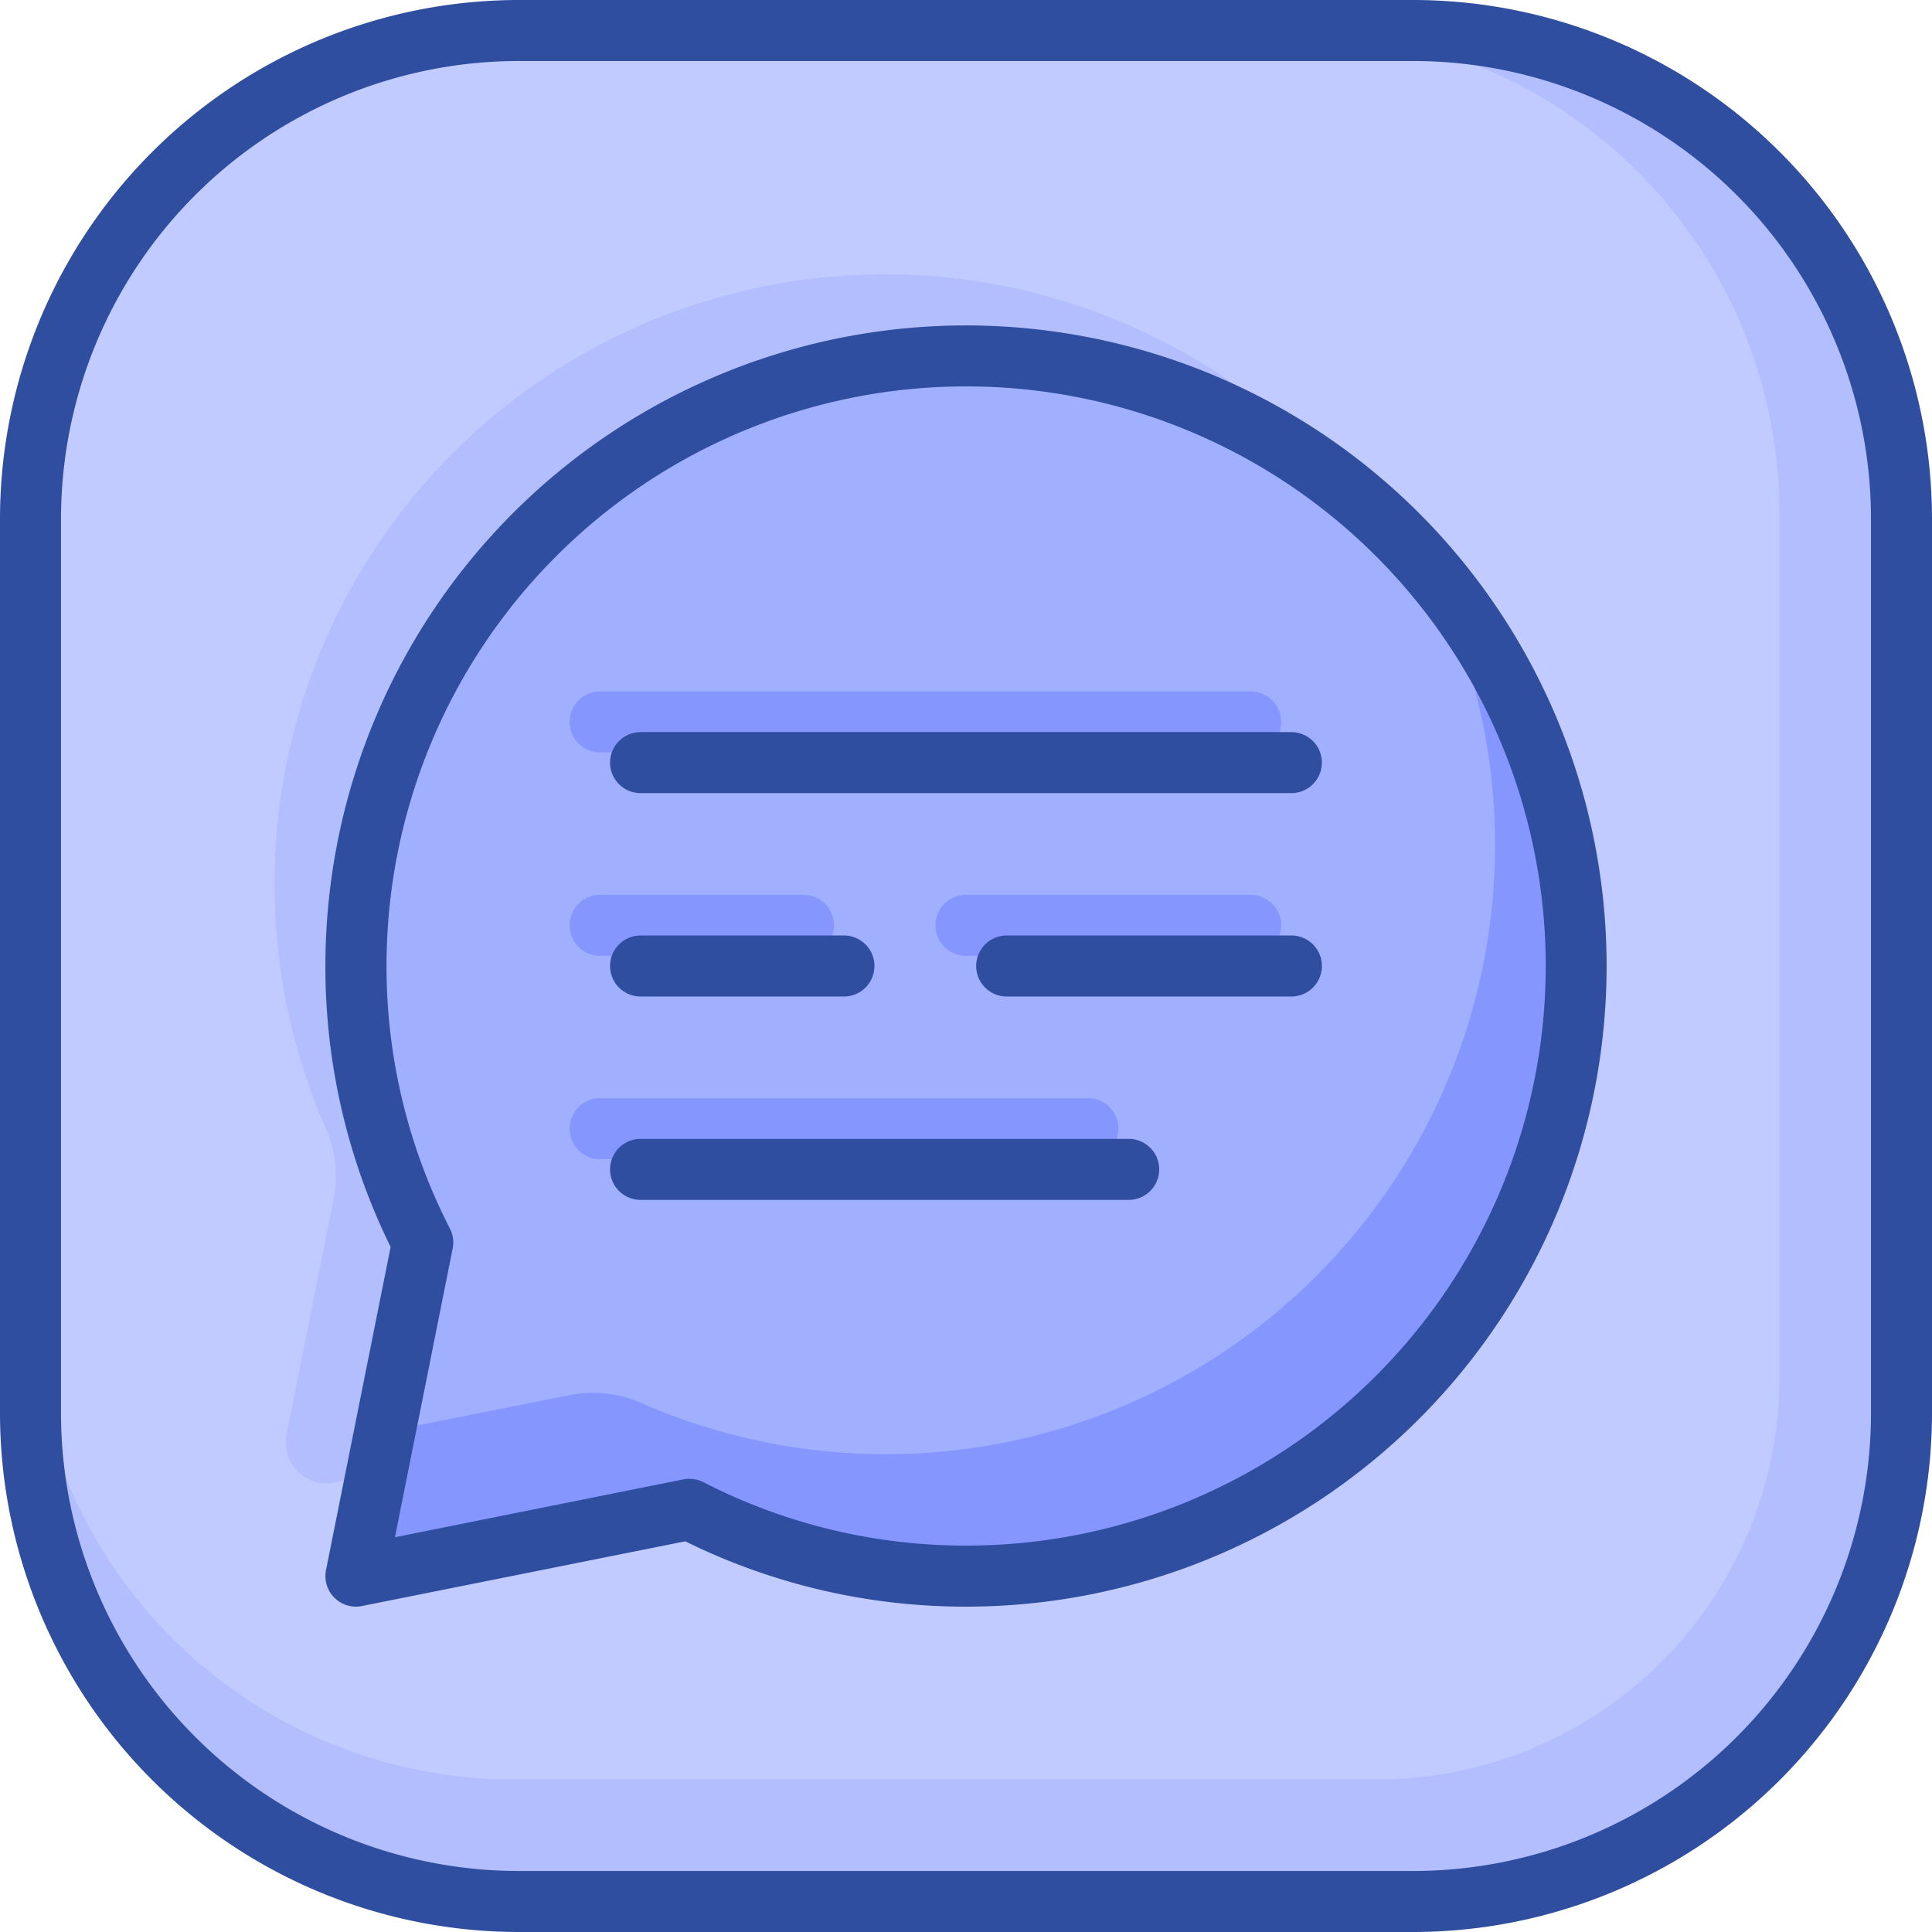
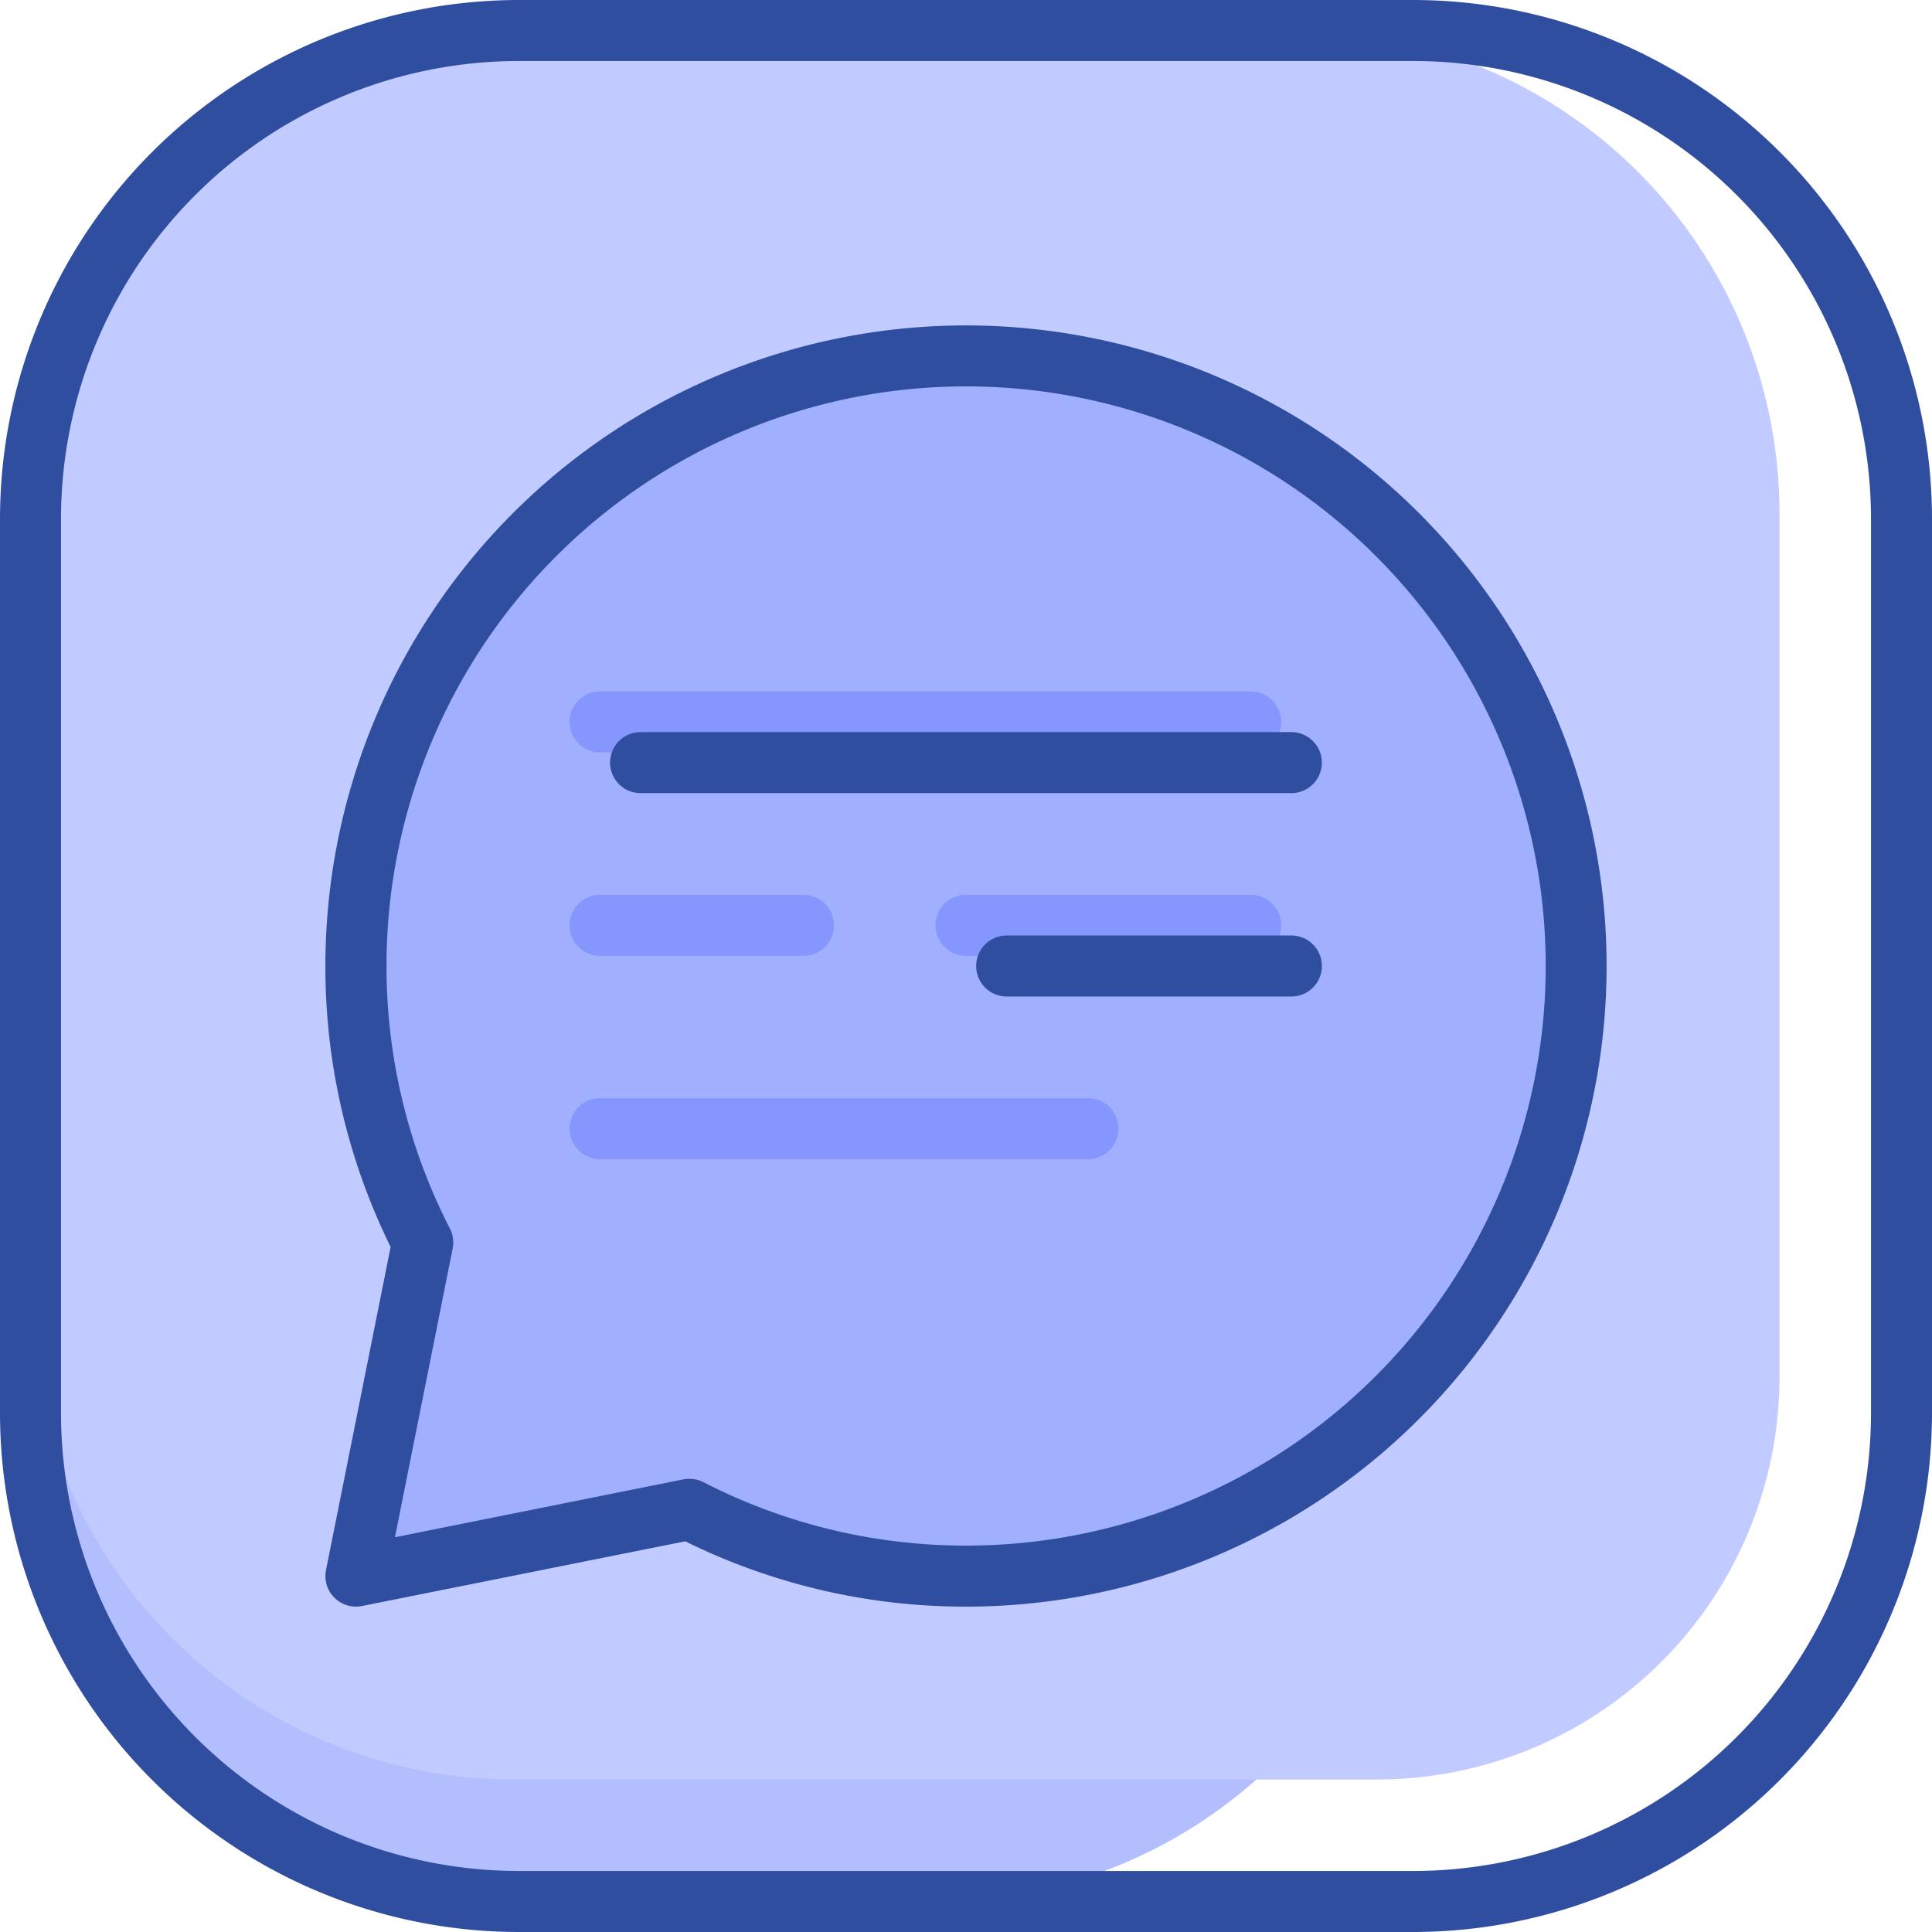
<svg xmlns="http://www.w3.org/2000/svg" width="52" height="52" viewBox="0 0 52 52">
  <defs>
    <clipPath id="clip-path">
      <rect id="사각형_388" data-name="사각형 388" width="52" height="52" transform="translate(349 4692)" fill="#aaa" />
    </clipPath>
    <clipPath id="clip-path-2">
      <rect id="사각형_401" data-name="사각형 401" width="52" height="52" fill="none" />
    </clipPath>
  </defs>
  <g id="icon" transform="translate(-349 -4692)" clip-path="url(#clip-path)" style="mix-blend-mode: screen;isolation: isolate">
    <g id="그룹_428" data-name="그룹 428" transform="translate(349 4692)">
      <g id="그룹_428-2" data-name="그룹 428" clip-path="url(#clip-path-2)">
-         <path id="패스_281" data-name="패스 281" d="M41.337,54.337H16.979a13,13,0,0,1-13-13V16.979a13,13,0,0,1,13-13H41.337a13,13,0,0,1,13,13V41.337a13,13,0,0,1-13,13" transform="translate(-3.158 -3.158)" fill="#b3beff" />
+         <path id="패스_281" data-name="패스 281" d="M41.337,54.337H16.979a13,13,0,0,1-13-13V16.979a13,13,0,0,1,13-13H41.337V41.337a13,13,0,0,1-13,13" transform="translate(-3.158 -3.158)" fill="#b3beff" />
        <path id="패스_282" data-name="패스 282" d="M40.219,51.053H16.978a13,13,0,0,1-13-13V16.979a13,13,0,0,1,13-13H38.052a13,13,0,0,1,13,13v23.24A10.833,10.833,0,0,1,40.219,51.053" transform="translate(-3.157 -3.158)" fill="#c2cbff" />
        <path id="패스_283" data-name="패스 283" d="M38.043,52H13.957A13.974,13.974,0,0,1,0,38.042V13.958A13.974,13.974,0,0,1,13.957,0H38.043A13.974,13.974,0,0,1,52,13.958V38.042A13.974,13.974,0,0,1,38.043,52M13.957,1.642A12.33,12.33,0,0,0,1.642,13.958V38.042A12.33,12.33,0,0,0,13.957,50.358H38.043A12.33,12.33,0,0,0,50.358,38.042V13.958A12.33,12.33,0,0,0,38.043,1.642Z" fill="#304ea0" />
-         <path id="패스_284" data-name="패스 284" d="M50.241,35.927A16.4,16.4,0,0,0,37.169,58.745a3.236,3.236,0,0,1,.236,1.931l-1.273,6.365a1.1,1.1,0,0,0,1.289,1.288l7.37-1.474a16.419,16.419,0,1,0,5.451-30.929" transform="translate(-28.421 -28.421)" fill="#b3beff" />
        <path id="패스_285" data-name="패스 285" d="M62.841,46.422A16.4,16.4,0,0,0,48.216,70.283l-1.8,8.98,8.981-1.8a16.416,16.416,0,1,0,7.441-31.046" transform="translate(-36.841 -36.843)" fill="#a1afff" />
-         <path id="패스_286" data-name="패스 286" d="M75.315,74.331a16.4,16.4,0,0,1-21.178,22.44,3.248,3.248,0,0,0-1.932-.236l-5.01,1-.775,3.877,8.981-1.8A16.406,16.406,0,0,0,75.315,74.331" transform="translate(-36.841 -58.993)" fill="#8597ff" />
        <path id="패스_287" data-name="패스 287" d="M43.262,76.926a.823.823,0,0,1-.805-.982l1.74-8.7a17.046,17.046,0,0,1-1.756-7.556A17.242,17.242,0,1,1,59.683,76.926a17.027,17.027,0,0,1-7.556-1.758l-8.7,1.741a.832.832,0,0,1-.162.017m8.981-3.439a.815.815,0,0,1,.372.09,15.425,15.425,0,0,0,7.068,1.706,15.6,15.6,0,1,0-15.6-15.6,15.424,15.424,0,0,0,1.707,7.068.818.818,0,0,1,.074.534l-1.554,7.773L52.081,73.5a.826.826,0,0,1,.162-.016" transform="translate(-33.683 -33.683)" fill="#304ea0" />
        <path id="패스_288" data-name="패스 288" d="M130.506,118.358h-7.663a.821.821,0,0,1,0-1.643h7.663a.821.821,0,1,1,0,1.643" transform="translate(-96.843 -92.631)" fill="#8597ff" />
        <path id="패스_289" data-name="패스 289" d="M80.569,118.358H75.1a.821.821,0,0,1,0-1.643h5.474a.821.821,0,0,1,0,1.643" transform="translate(-58.948 -92.631)" fill="#8597ff" />
        <path id="패스_290" data-name="패스 290" d="M92.611,91.831H75.1a.821.821,0,0,1,0-1.642H92.611a.821.821,0,1,1,0,1.642" transform="translate(-58.948 -71.579)" fill="#8597ff" />
        <path id="패스_291" data-name="패스 291" d="M88.231,144.884H75.1a.821.821,0,1,1,0-1.642H88.231a.821.821,0,1,1,0,1.642" transform="translate(-58.948 -113.684)" fill="#8597ff" />
        <path id="패스_292" data-name="패스 292" d="M135.812,123.664h-7.663a.821.821,0,0,1,0-1.642h7.663a.821.821,0,1,1,0,1.642" transform="translate(-101.054 -96.843)" fill="#304ea0" />
-         <path id="패스_293" data-name="패스 293" d="M85.875,123.664H80.4a.821.821,0,1,1,0-1.642h5.474a.821.821,0,1,1,0,1.642" transform="translate(-63.159 -96.843)" fill="#304ea0" />
        <path id="패스_294" data-name="패스 294" d="M97.916,97.137H80.4a.821.821,0,0,1,0-1.642H97.916a.821.821,0,1,1,0,1.642" transform="translate(-63.159 -75.79)" fill="#304ea0" />
-         <path id="패스_295" data-name="패스 295" d="M93.538,150.19H80.4a.821.821,0,1,1,0-1.642H93.538a.821.821,0,1,1,0,1.642" transform="translate(-63.159 -117.895)" fill="#304ea0" />
      </g>
    </g>
  </g>
</svg>